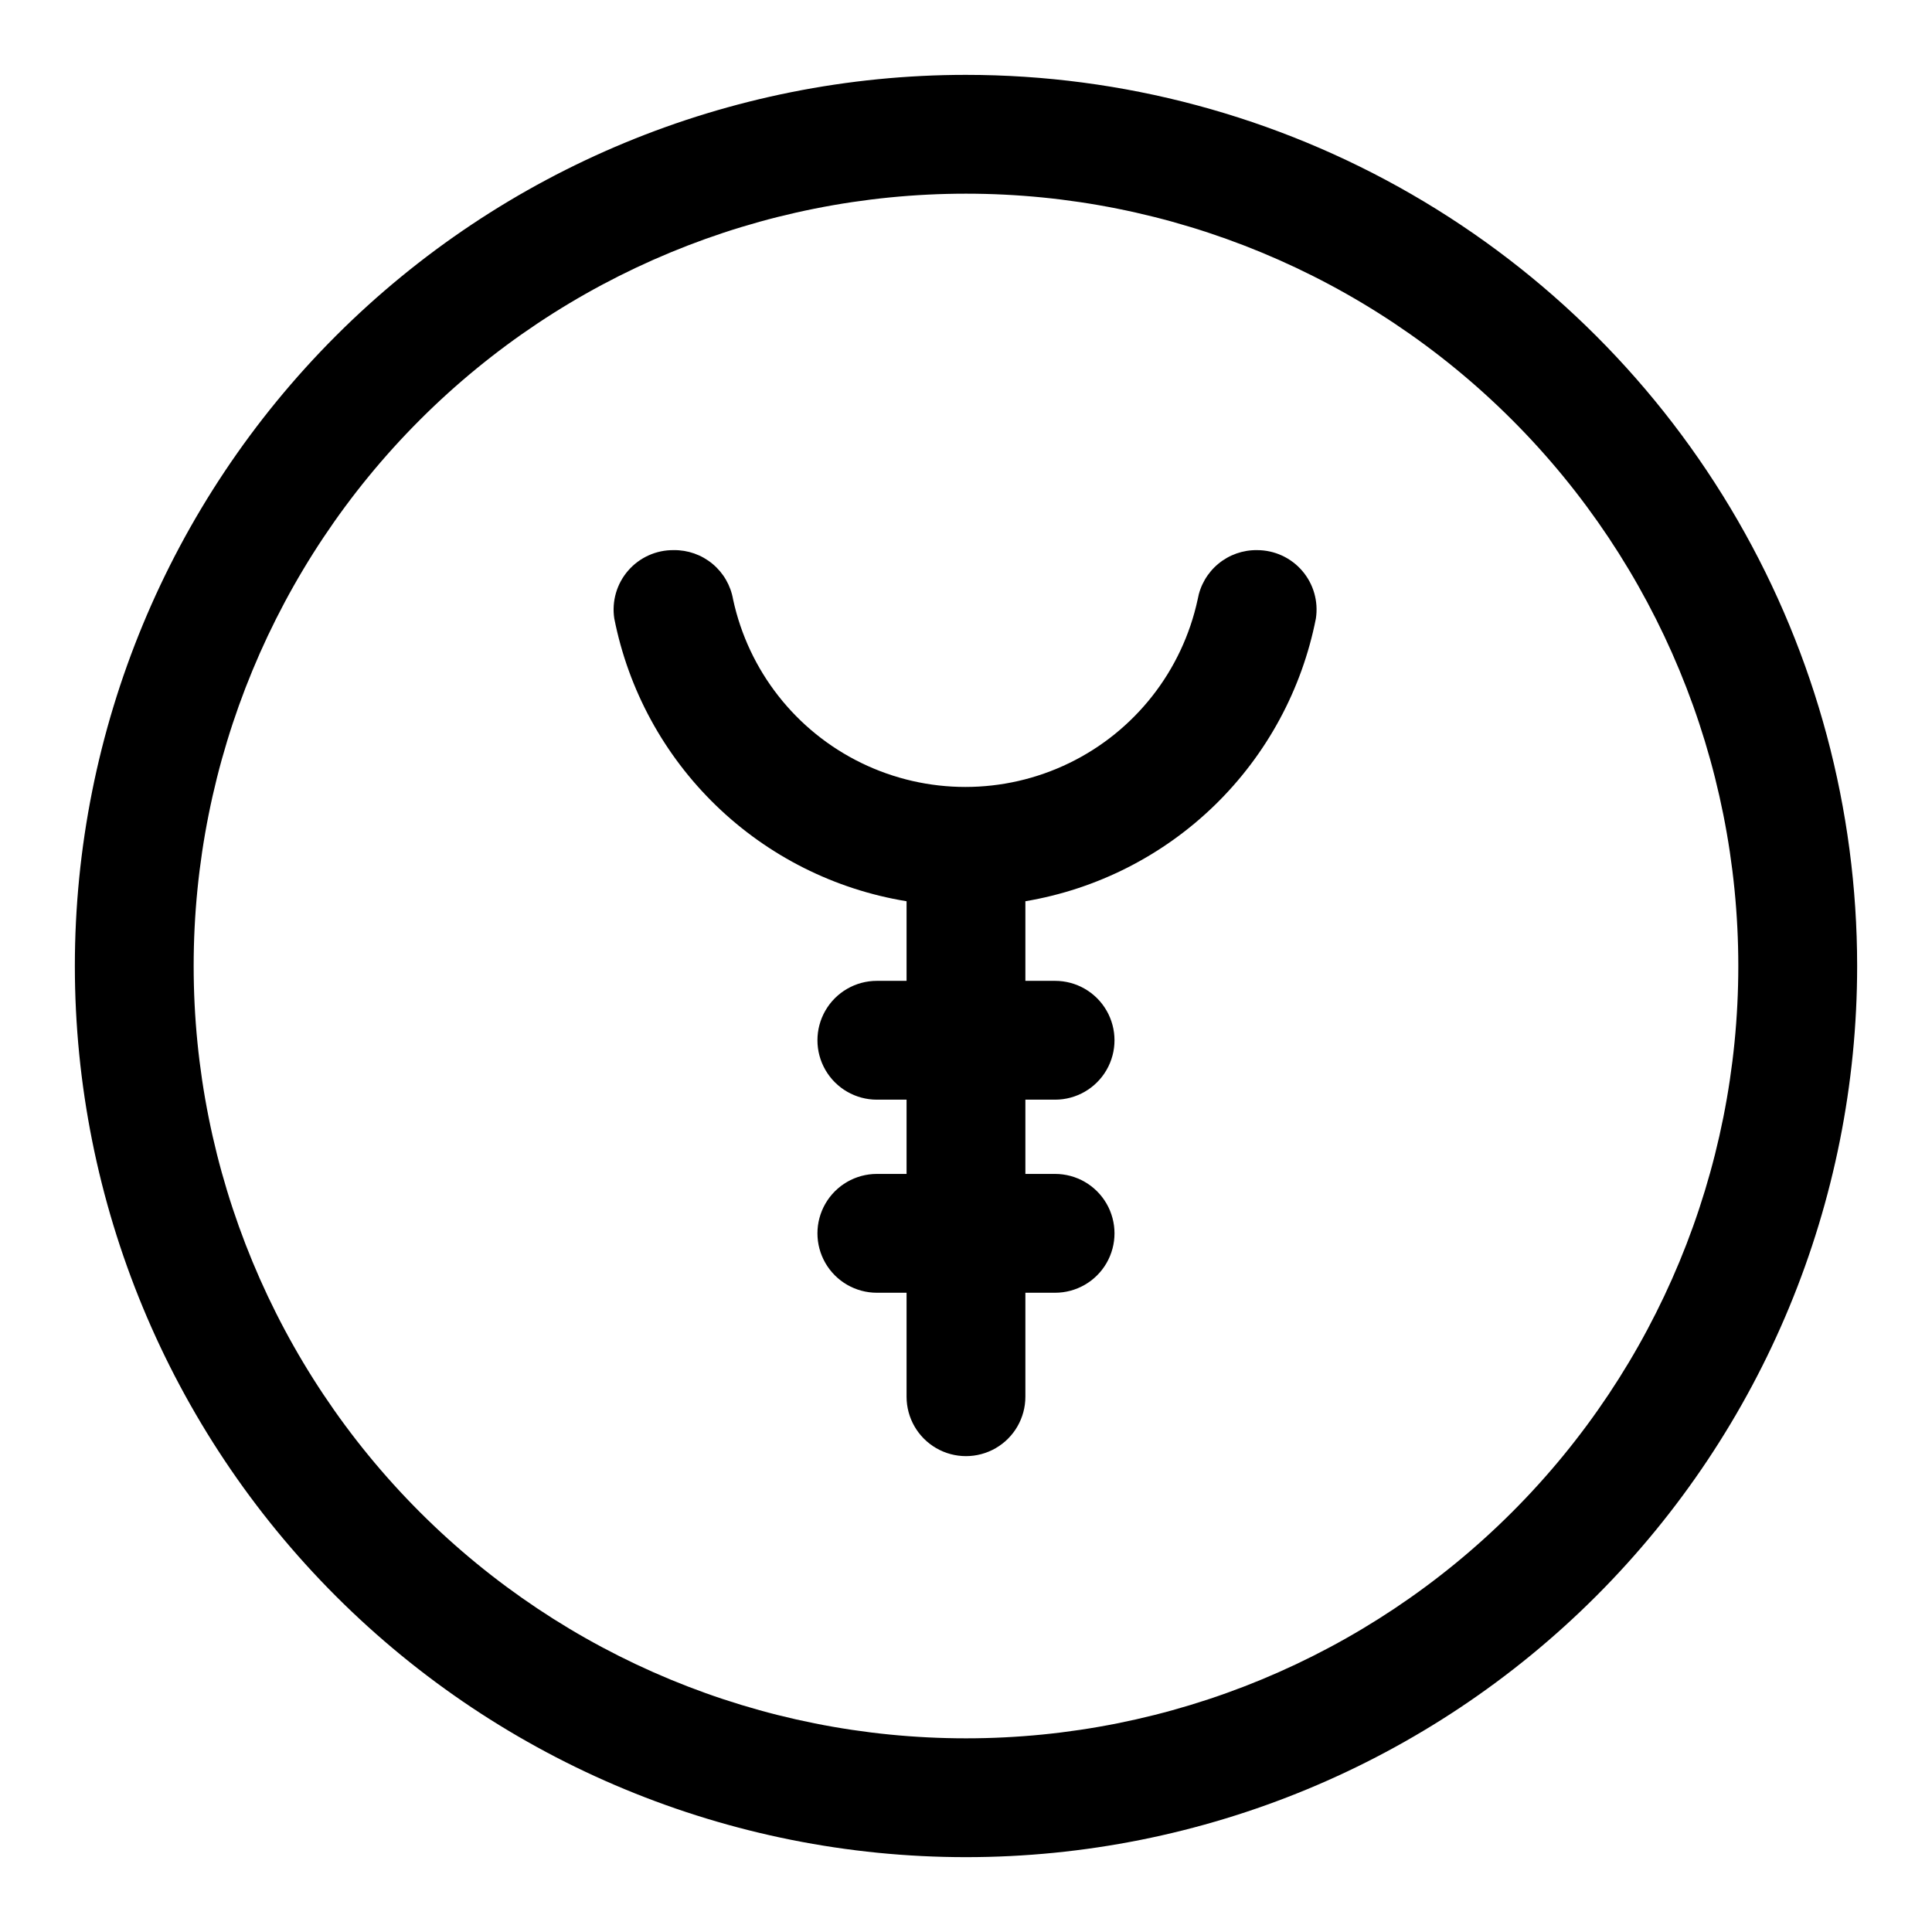
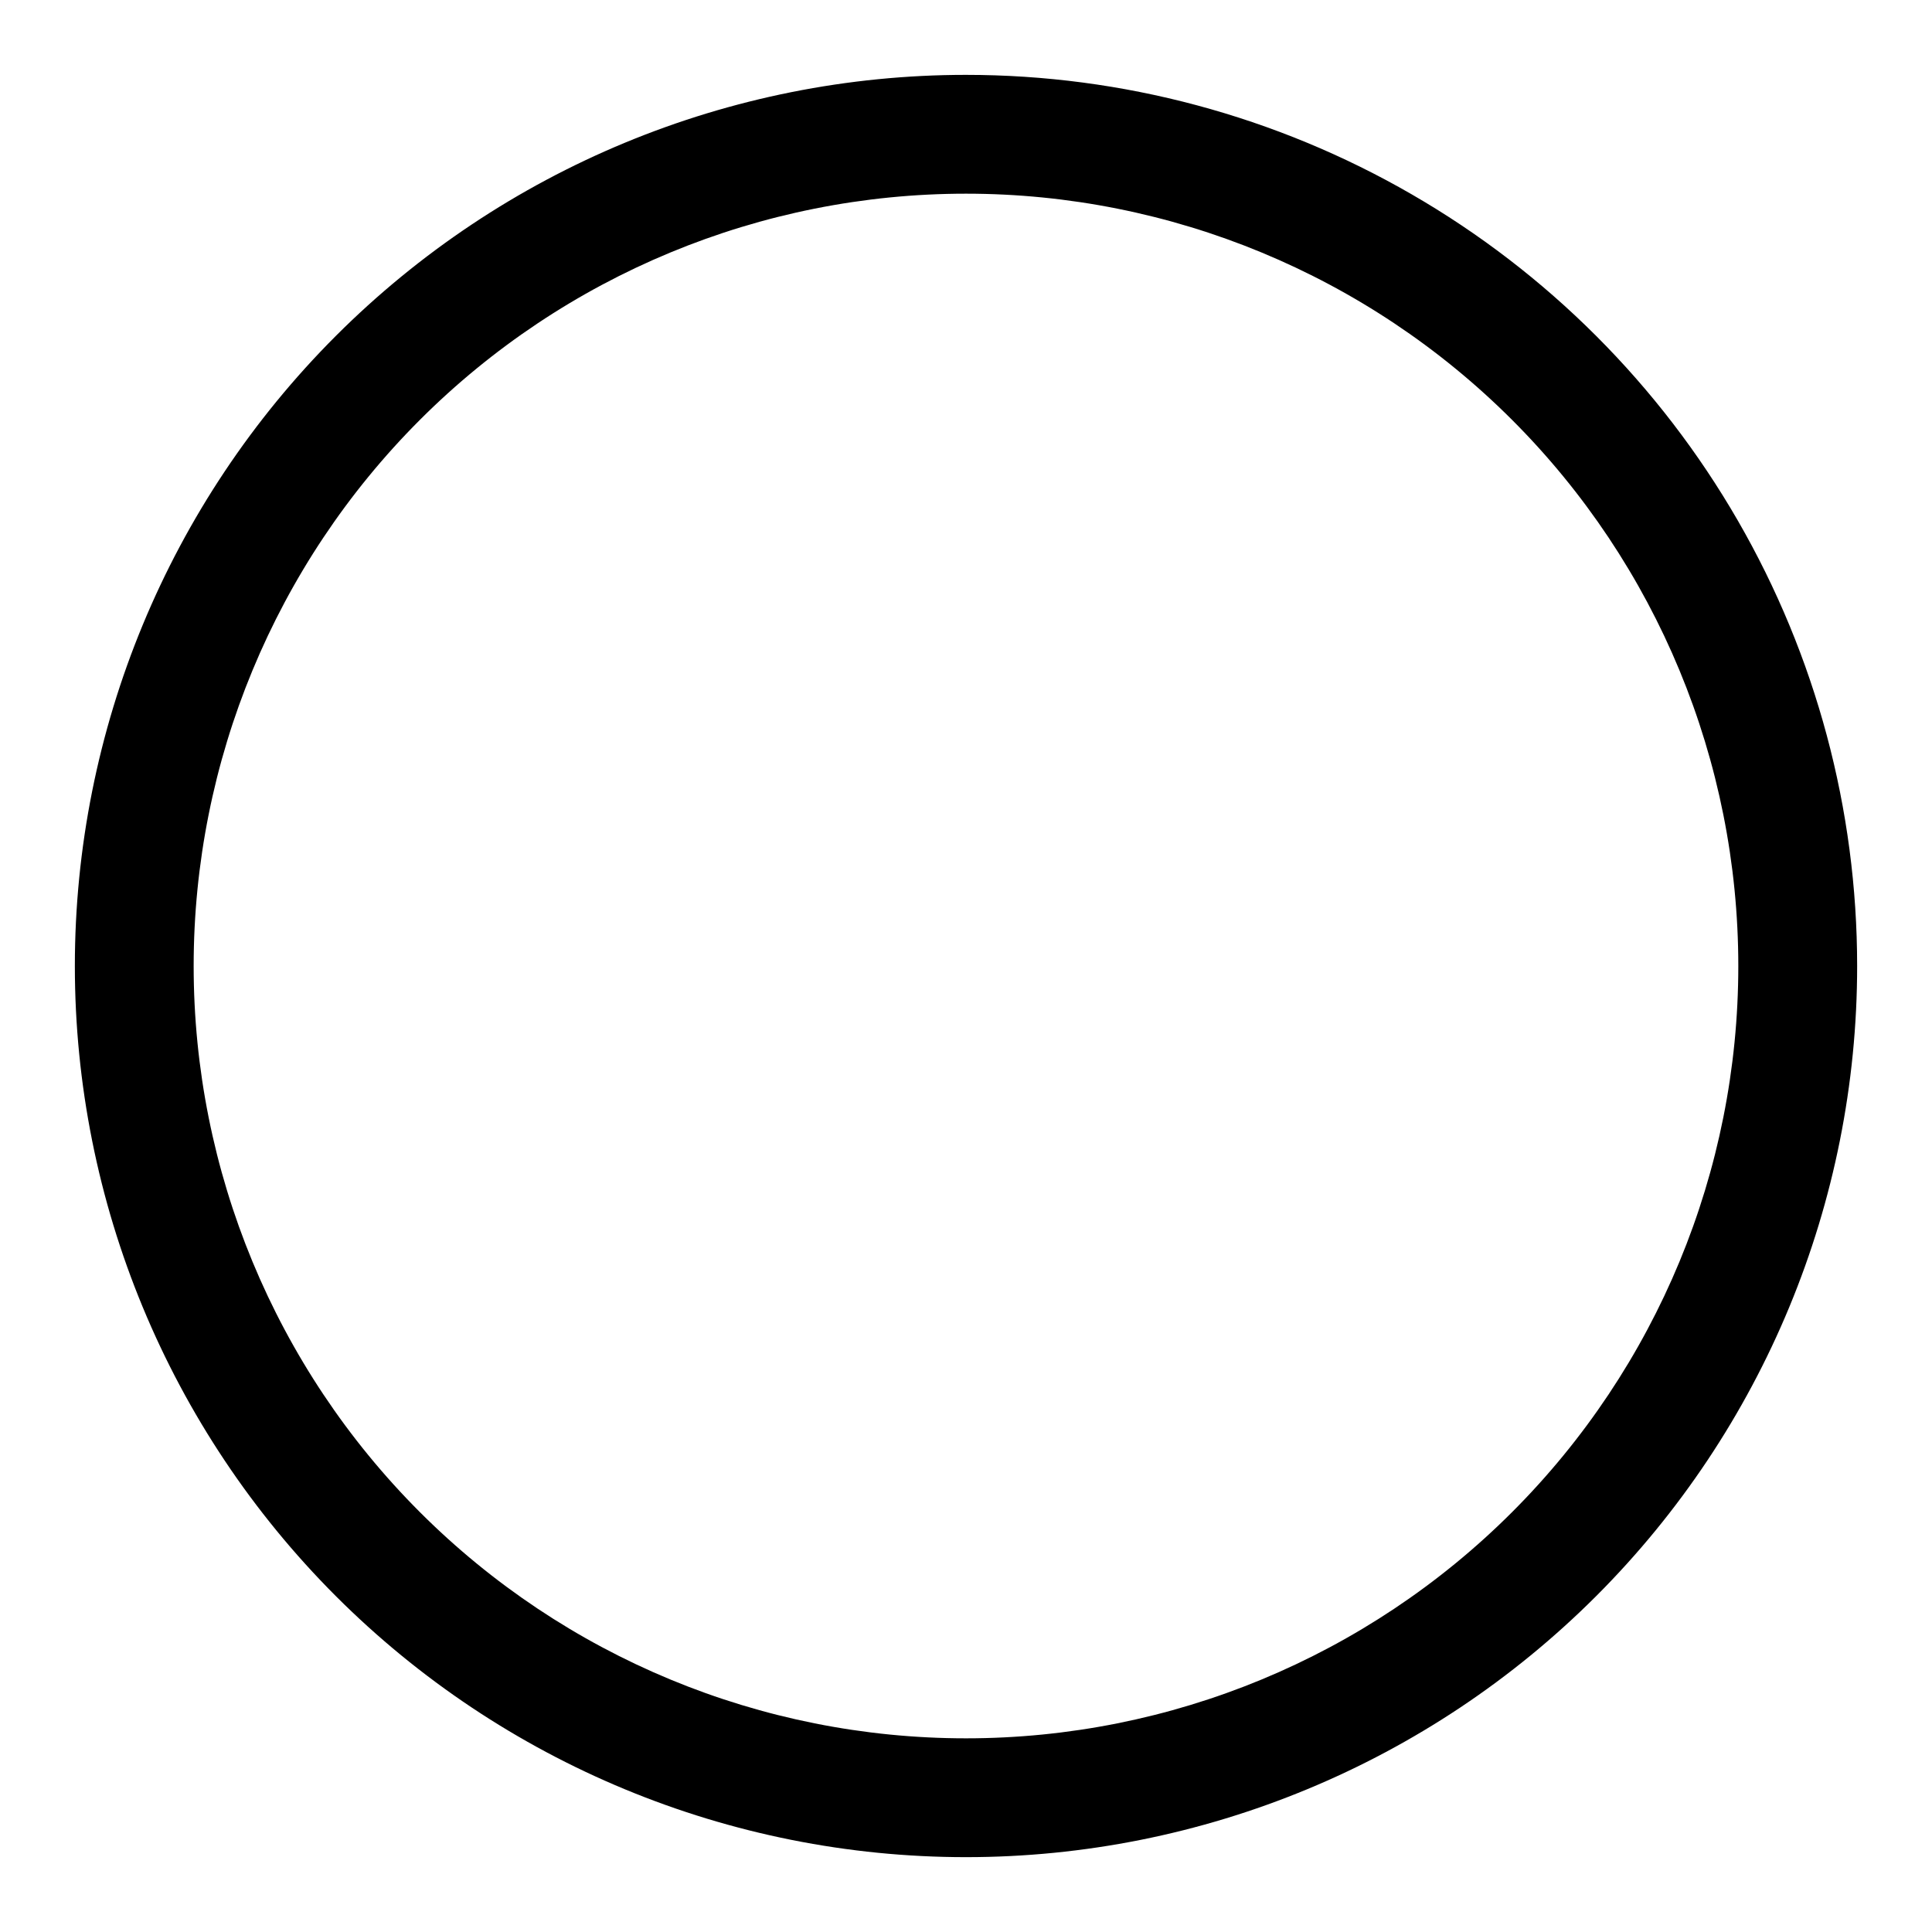
<svg xmlns="http://www.w3.org/2000/svg" fill="#000000" width="800px" height="800px" version="1.1" viewBox="144 144 512 512">
  <g>
    <path d="m400 163.84c-62.637 0-122.7 24.883-166.99 69.172-44.289 44.289-69.172 104.36-69.172 166.99 0 62.633 24.883 122.7 69.172 166.99 44.289 44.289 104.36 69.172 166.99 69.172 62.633 0 122.7-24.883 166.99-69.172 44.289-44.289 69.172-104.36 69.172-166.99 0-41.457-10.914-82.18-31.641-118.08-20.727-35.902-50.539-65.715-86.441-86.441-35.898-20.727-76.625-31.641-118.08-31.641zm0 440.83v0.004c-54.285 0-106.34-21.562-144.73-59.949-38.383-38.383-59.949-90.441-59.949-144.72 0-54.285 21.566-106.34 59.949-144.73 38.383-38.383 90.441-59.949 144.73-59.949 54.281 0 106.34 21.566 144.72 59.949 38.387 38.383 59.949 90.441 59.949 144.73 0 54.281-21.562 106.34-59.949 144.72-38.383 38.387-90.441 59.949-144.72 59.949z" />
-     <path d="m477.14 289.79c-3.75-0.055-7.398 1.234-10.285 3.629s-4.82 5.742-5.461 9.441c-4.078 18.902-16.617 34.887-34.008 43.344-17.391 8.461-37.707 8.461-55.098 0-17.391-8.457-29.93-24.441-34.012-43.344-0.637-3.699-2.574-7.047-5.461-9.441-2.887-2.394-6.531-3.684-10.281-3.629-4.621-0.051-9.027 1.926-12.059 5.414-3.031 3.484-4.379 8.125-3.688 12.691 3.731 18.902 13.148 36.207 26.996 49.602 13.844 13.398 31.453 22.238 50.465 25.34v21.098h-7.871c-5.625 0-10.824 3-13.637 7.871-2.812 4.875-2.812 10.875 0 15.746 2.812 4.871 8.012 7.871 13.637 7.871h7.871v19.68h-7.871c-5.625 0-10.824 3-13.637 7.875-2.812 4.871-2.812 10.871 0 15.742s8.012 7.871 13.637 7.871h7.871v27.555c0 5.625 3 10.82 7.871 13.633s10.875 2.812 15.746 0 7.871-8.008 7.871-13.633v-27.555h7.871c5.625 0 10.824-3 13.637-7.871s2.812-10.871 0-15.742c-2.812-4.875-8.012-7.875-13.637-7.875h-7.871v-19.68h7.871c5.625 0 10.824-3 13.637-7.871 2.812-4.871 2.812-10.871 0-15.746-2.812-4.871-8.012-7.871-13.637-7.871h-7.871v-21.098c18.926-3.188 36.434-12.07 50.188-25.457 13.754-13.391 23.102-30.648 26.801-49.484 0.688-4.539-0.637-9.152-3.633-12.633s-7.363-5.477-11.953-5.473z" />
  </g>
</svg>